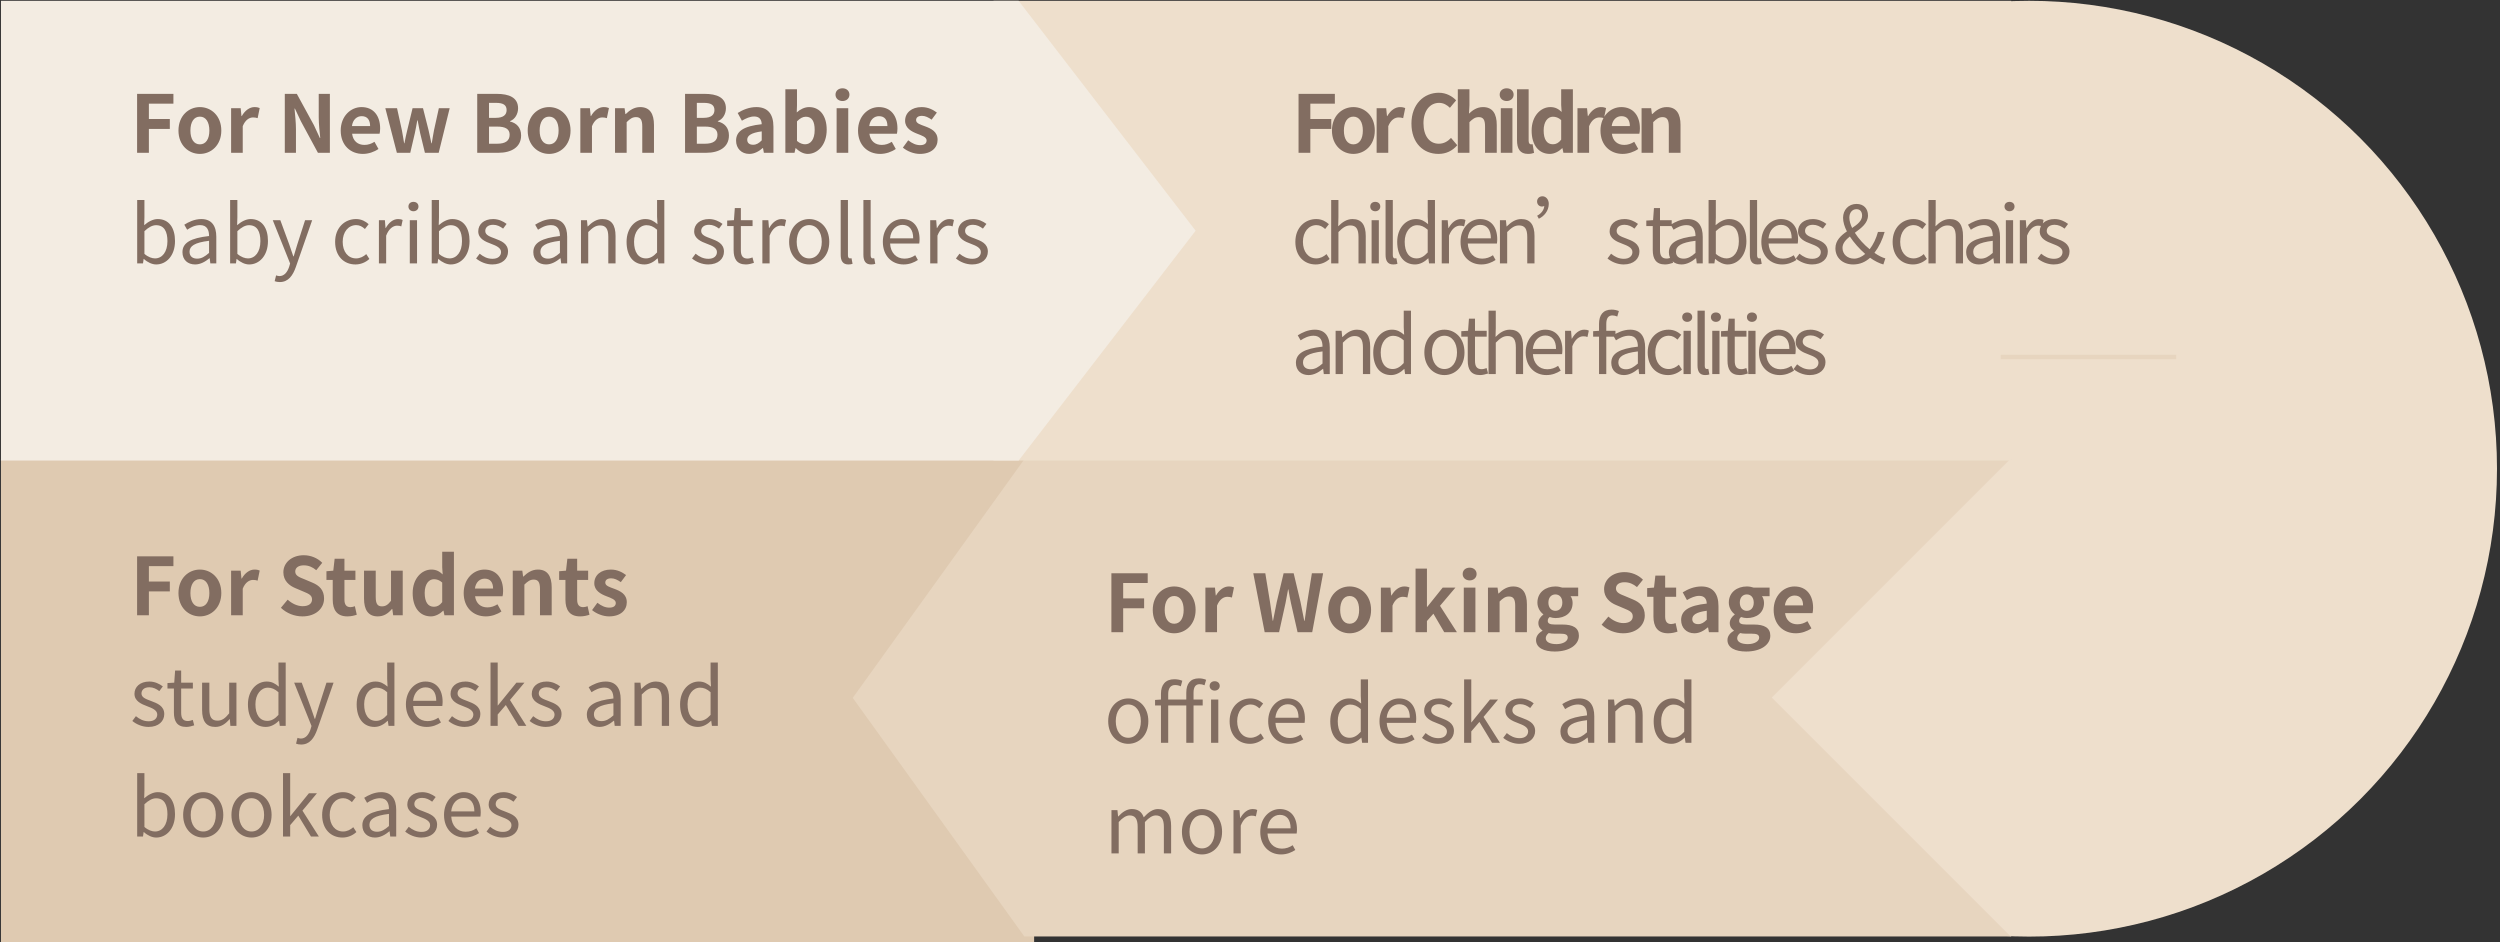
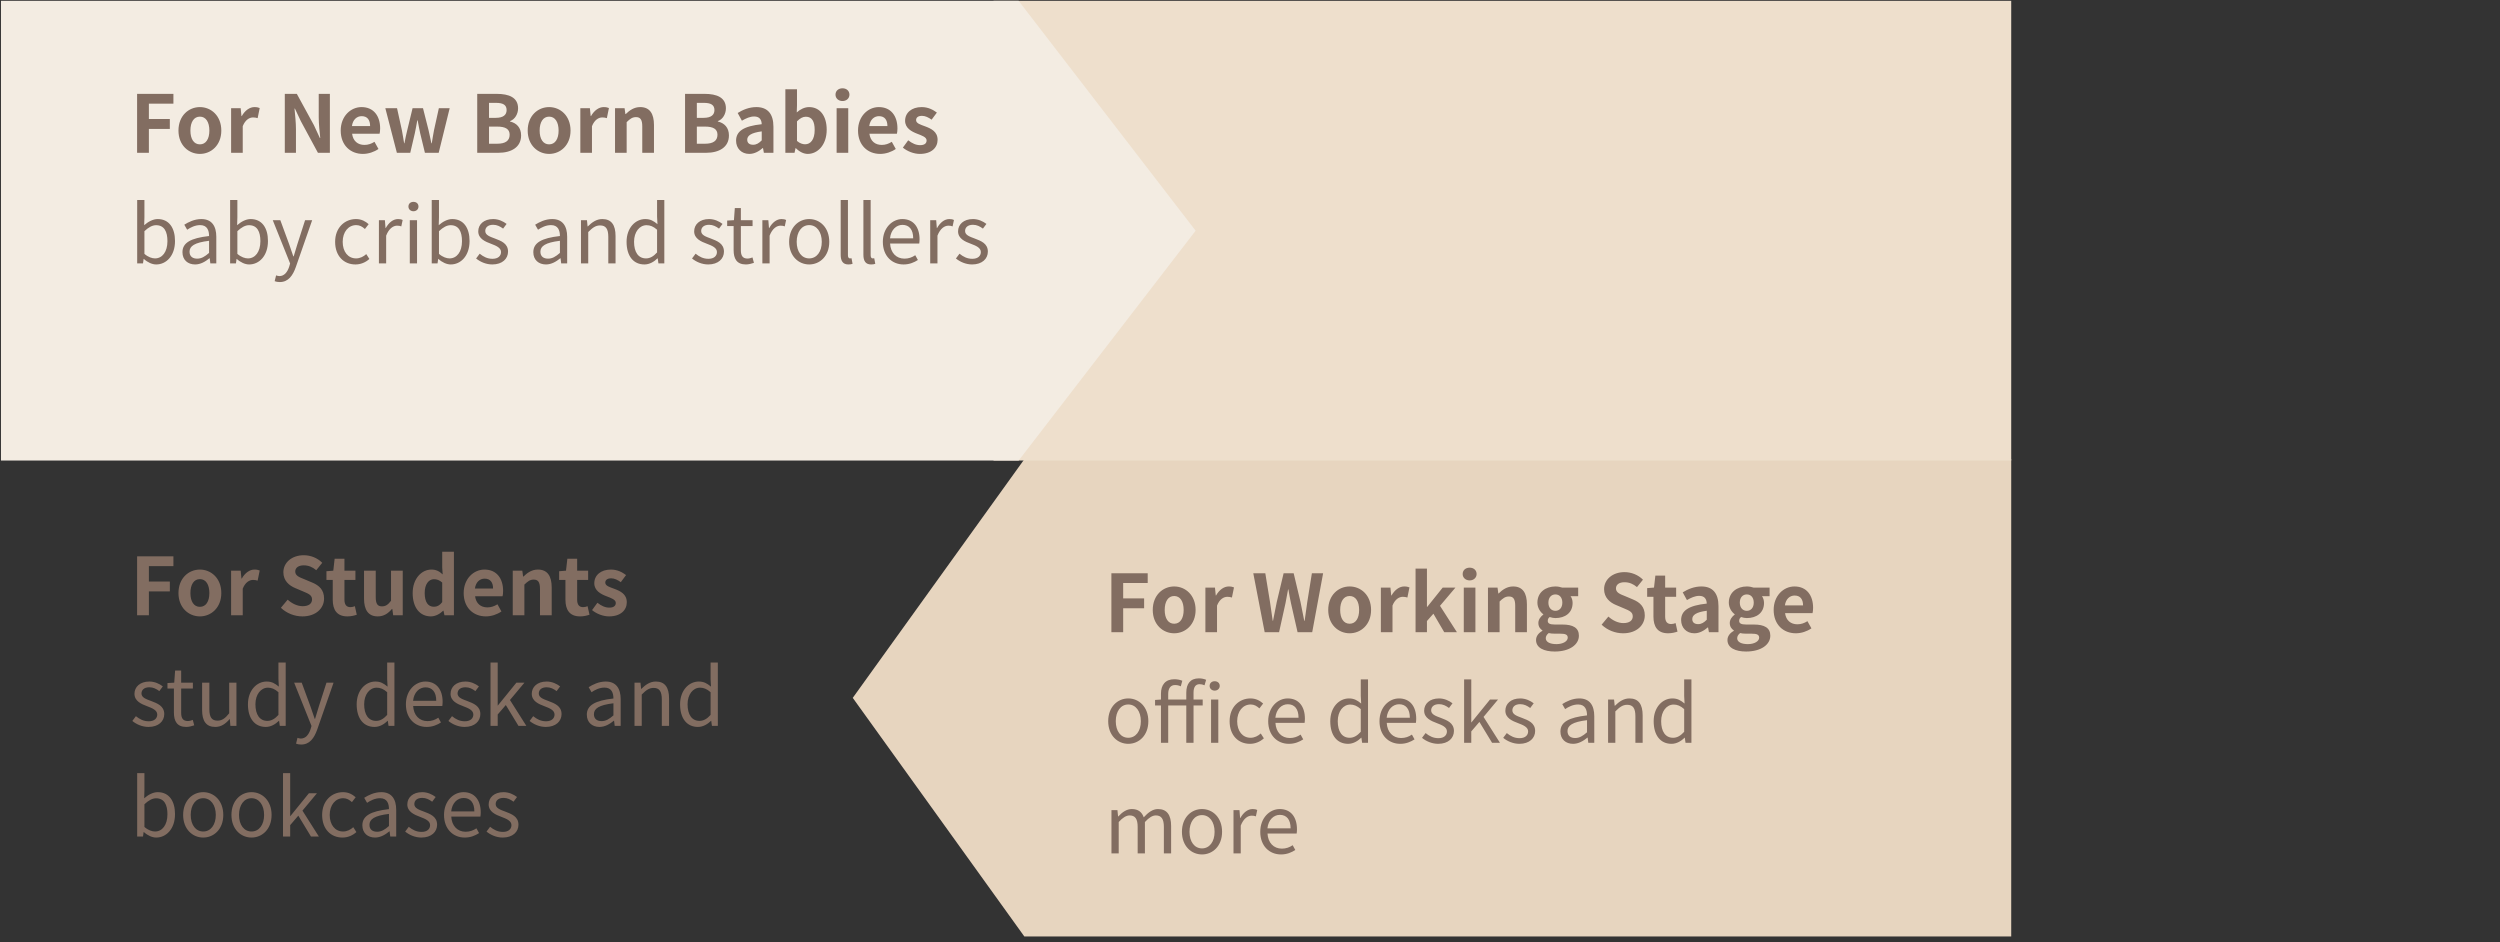
<svg xmlns="http://www.w3.org/2000/svg" width="565" height="213" viewBox="0 0 565 213" fill="none">
  <rect x="0" y="0" width="565" height="213" fill="#333333" stroke="none" />
-   <circle cx="458.578" cy="105.929" r="105.744" fill="#EEDFCC" />
-   <path d="M0.219 103.767H233.712V212.912H0.219V103.767Z" fill="#DFCAB1" />
  <path d="M30.984 139.053H33.648V133.653H38.382V131.421H33.648V127.947H39.192V125.733H30.984V139.053ZM45.175 139.305C47.695 139.305 50.017 137.361 50.017 134.031C50.017 130.665 47.695 128.721 45.175 128.721C42.655 128.721 40.333 130.665 40.333 134.031C40.333 137.361 42.655 139.305 45.175 139.305ZM45.175 137.145C43.807 137.145 43.033 135.921 43.033 134.031C43.033 132.123 43.807 130.881 45.175 130.881C46.543 130.881 47.317 132.123 47.317 134.031C47.317 135.921 46.543 137.145 45.175 137.145ZM52.231 139.053H54.859V133.041C55.435 131.583 56.389 131.061 57.181 131.061C57.595 131.061 57.883 131.115 58.225 131.223L58.693 128.937C58.387 128.811 58.063 128.721 57.505 128.721C56.461 128.721 55.381 129.441 54.643 130.755H54.571L54.391 128.973H52.231V139.053ZM68.343 139.305C71.421 139.305 73.239 137.451 73.239 135.273C73.239 133.347 72.177 132.321 70.557 131.655L68.811 130.917C67.677 130.467 66.723 130.125 66.723 129.171C66.723 128.289 67.479 127.767 68.649 127.767C69.747 127.767 70.629 128.163 71.475 128.865L72.825 127.191C71.745 126.093 70.197 125.481 68.649 125.481C65.949 125.481 64.041 127.155 64.041 129.333C64.041 131.277 65.391 132.357 66.741 132.915L68.523 133.671C69.711 134.175 70.521 134.481 70.521 135.471C70.521 136.407 69.783 137.001 68.397 137.001C67.227 137.001 65.967 136.407 65.013 135.525L63.483 137.361C64.779 138.603 66.561 139.305 68.343 139.305ZM78.508 139.305C79.391 139.305 80.093 139.107 80.632 138.927L80.201 137.001C79.93 137.109 79.534 137.217 79.21 137.217C78.311 137.217 77.843 136.677 77.843 135.525V131.061H80.326V128.973H77.843V126.273H75.629L75.323 128.973L73.775 129.099V131.061H75.197V135.525C75.197 137.793 76.115 139.305 78.508 139.305ZM85.365 139.305C86.751 139.305 87.723 138.639 88.587 137.613H88.659L88.857 139.053H91.017V128.973H88.371V135.777C87.687 136.677 87.147 137.037 86.319 137.037C85.347 137.037 84.915 136.497 84.915 134.931V128.973H82.269V135.273C82.269 137.793 83.205 139.305 85.365 139.305ZM97.384 139.305C98.428 139.305 99.436 138.729 100.174 138.009H100.228L100.444 139.053H102.586V124.689H99.94V128.235L100.048 129.819C99.328 129.153 98.626 128.721 97.492 128.721C95.314 128.721 93.262 130.737 93.262 134.031C93.262 137.325 94.882 139.305 97.384 139.305ZM98.068 137.127C96.736 137.127 95.98 136.083 95.98 133.995C95.98 131.979 96.934 130.899 98.068 130.899C98.698 130.899 99.328 131.097 99.94 131.655V136.083C99.364 136.839 98.77 137.127 98.068 137.127ZM109.796 139.305C111.056 139.305 112.334 138.873 113.324 138.189L112.424 136.569C111.704 137.019 110.984 137.271 110.156 137.271C108.662 137.271 107.582 136.407 107.366 134.751H113.576C113.648 134.517 113.702 134.031 113.702 133.545C113.702 130.755 112.262 128.721 109.49 128.721C107.078 128.721 104.792 130.755 104.792 134.031C104.792 137.343 106.988 139.305 109.796 139.305ZM107.33 133.005C107.528 131.529 108.464 130.773 109.526 130.773C110.822 130.773 111.434 131.637 111.434 133.005H107.33ZM115.881 139.053H118.509V132.123C119.265 131.385 119.787 130.989 120.615 130.989C121.605 130.989 122.037 131.547 122.037 133.095V139.053H124.683V132.771C124.683 130.233 123.747 128.721 121.569 128.721C120.201 128.721 119.175 129.441 118.293 130.305H118.221L118.041 128.973H115.881V139.053ZM131.102 139.305C131.984 139.305 132.686 139.107 133.226 138.927L132.794 137.001C132.524 137.109 132.128 137.217 131.804 137.217C130.904 137.217 130.436 136.677 130.436 135.525V131.061H132.92V128.973H130.436V126.273H128.222L127.916 128.973L126.368 129.099V131.061H127.79V135.525C127.79 137.793 128.708 139.305 131.102 139.305ZM137.64 139.305C140.268 139.305 141.654 137.883 141.654 136.119C141.654 134.247 140.178 133.581 138.846 133.077C137.784 132.681 136.794 132.411 136.794 131.673C136.794 131.097 137.226 130.701 138.126 130.701C138.882 130.701 139.584 131.061 140.304 131.565L141.492 129.963C140.646 129.333 139.53 128.721 138.054 128.721C135.786 128.721 134.31 129.999 134.31 131.817C134.31 133.491 135.786 134.265 137.064 134.751C138.126 135.165 139.17 135.507 139.17 136.263C139.17 136.893 138.72 137.325 137.712 137.325C136.776 137.325 135.912 136.929 135.012 136.227L133.806 137.883C134.796 138.711 136.29 139.305 137.64 139.305ZM33.558 164.287C35.862 164.287 37.122 162.973 37.122 161.389C37.122 159.535 35.556 158.959 34.134 158.419C33.036 158.005 31.974 157.663 31.974 156.727C31.974 155.971 32.532 155.323 33.756 155.323C34.638 155.323 35.322 155.683 36.006 156.187L36.798 155.125C36.024 154.531 34.962 154.027 33.756 154.027C31.632 154.027 30.39 155.251 30.39 156.799C30.39 158.455 31.938 159.121 33.306 159.625C34.386 160.039 35.538 160.489 35.538 161.479C35.538 162.325 34.908 163.009 33.612 163.009C32.442 163.009 31.56 162.541 30.714 161.857L29.904 162.937C30.84 163.711 32.172 164.287 33.558 164.287ZM42.095 164.287C42.689 164.287 43.337 164.107 43.895 163.927L43.571 162.703C43.247 162.829 42.797 162.955 42.455 162.955C41.321 162.955 40.943 162.271 40.943 161.065V155.611H43.589V154.279H40.943V151.543H39.575L39.377 154.279L37.847 154.369V155.611H39.305V161.029C39.305 162.991 40.007 164.287 42.095 164.287ZM48.647 164.287C49.996 164.287 50.968 163.585 51.886 162.523H51.941L52.066 164.053H53.434V154.279H51.797V161.209C50.861 162.379 50.158 162.865 49.151 162.865C47.855 162.865 47.315 162.091 47.315 160.273V154.279H45.676V160.471C45.676 162.955 46.594 164.287 48.647 164.287ZM60.066 164.287C61.236 164.287 62.262 163.657 63.036 162.901H63.072L63.234 164.053H64.566V149.725H62.928V153.487L63.018 155.179C62.154 154.459 61.416 154.027 60.264 154.027C58.032 154.027 56.034 156.007 56.034 159.175C56.034 162.433 57.618 164.287 60.066 164.287ZM60.426 162.919C58.698 162.919 57.726 161.515 57.726 159.157C57.726 156.925 58.968 155.413 60.552 155.413C61.362 155.413 62.1 155.701 62.928 156.439V161.569C62.118 162.469 61.326 162.919 60.426 162.919ZM68.06 168.265C70.004 168.265 71.012 166.789 71.696 164.863L75.386 154.279H73.784L72.038 159.715C71.768 160.579 71.48 161.569 71.21 162.451H71.12C70.814 161.569 70.472 160.561 70.184 159.715L68.186 154.279H66.476L70.4 164.071L70.184 164.809C69.788 166.015 69.086 166.915 67.97 166.915C67.718 166.915 67.43 166.825 67.232 166.753L66.908 168.067C67.214 168.193 67.592 168.265 68.06 168.265ZM84.64 164.287C85.81 164.287 86.836 163.657 87.61 162.901H87.646L87.808 164.053H89.14V149.725H87.502V153.487L87.592 155.179C86.728 154.459 85.99 154.027 84.838 154.027C82.606 154.027 80.608 156.007 80.608 159.175C80.608 162.433 82.192 164.287 84.64 164.287ZM85 162.919C83.272 162.919 82.3 161.515 82.3 159.157C82.3 156.925 83.542 155.413 85.126 155.413C85.936 155.413 86.674 155.701 87.502 156.439V161.569C86.692 162.469 85.9 162.919 85 162.919ZM96.414 164.287C97.746 164.287 98.79 163.837 99.654 163.279L99.06 162.199C98.34 162.685 97.566 162.973 96.612 162.973C94.758 162.973 93.48 161.641 93.372 159.553H99.96C99.996 159.319 100.032 158.977 100.032 158.617C100.032 155.827 98.628 154.027 96.144 154.027C93.876 154.027 91.734 156.007 91.734 159.175C91.734 162.397 93.822 164.287 96.414 164.287ZM93.354 158.383C93.552 156.457 94.776 155.341 96.162 155.341C97.692 155.341 98.592 156.403 98.592 158.383H93.354ZM104.995 164.287C107.299 164.287 108.559 162.973 108.559 161.389C108.559 159.535 106.993 158.959 105.571 158.419C104.473 158.005 103.411 157.663 103.411 156.727C103.411 155.971 103.969 155.323 105.193 155.323C106.075 155.323 106.759 155.683 107.443 156.187L108.235 155.125C107.461 154.531 106.399 154.027 105.193 154.027C103.069 154.027 101.827 155.251 101.827 156.799C101.827 158.455 103.375 159.121 104.743 159.625C105.823 160.039 106.975 160.489 106.975 161.479C106.975 162.325 106.345 163.009 105.049 163.009C103.879 163.009 102.997 162.541 102.151 161.857L101.341 162.937C102.277 163.711 103.609 164.287 104.995 164.287ZM110.859 164.053H112.479V161.479L114.315 159.337L117.177 164.053H118.959L115.251 158.203L118.527 154.279H116.709L112.515 159.445H112.479V149.725H110.859V164.053ZM123.347 164.287C125.651 164.287 126.911 162.973 126.911 161.389C126.911 159.535 125.345 158.959 123.923 158.419C122.825 158.005 121.763 157.663 121.763 156.727C121.763 155.971 122.321 155.323 123.545 155.323C124.427 155.323 125.111 155.683 125.795 156.187L126.587 155.125C125.813 154.531 124.751 154.027 123.545 154.027C121.421 154.027 120.179 155.251 120.179 156.799C120.179 158.455 121.727 159.121 123.095 159.625C124.175 160.039 125.327 160.489 125.327 161.479C125.327 162.325 124.697 163.009 123.401 163.009C122.231 163.009 121.349 162.541 120.503 161.857L119.693 162.937C120.629 163.711 121.961 164.287 123.347 164.287ZM135.486 164.287C136.692 164.287 137.79 163.657 138.726 162.883H138.78L138.924 164.053H140.274V158.041C140.274 155.629 139.266 154.027 136.89 154.027C135.324 154.027 133.938 154.729 133.038 155.305L133.686 156.439C134.46 155.917 135.486 155.395 136.62 155.395C138.222 155.395 138.636 156.601 138.636 157.861C134.478 158.329 132.624 159.391 132.624 161.515C132.624 163.279 133.848 164.287 135.486 164.287ZM135.954 162.973C134.982 162.973 134.226 162.523 134.226 161.407C134.226 160.147 135.342 159.337 138.636 158.941V161.677C137.682 162.523 136.908 162.973 135.954 162.973ZM143.396 164.053H145.034V156.961C146.024 155.971 146.708 155.467 147.716 155.467C149.012 155.467 149.57 156.241 149.57 158.077V164.053H151.208V157.861C151.208 155.359 150.272 154.027 148.22 154.027C146.888 154.027 145.88 154.765 144.944 155.683H144.89L144.746 154.279H143.396V164.053ZM157.73 164.287C158.9 164.287 159.926 163.657 160.7 162.901H160.736L160.898 164.053H162.23V149.725H160.592V153.487L160.682 155.179C159.818 154.459 159.08 154.027 157.928 154.027C155.696 154.027 153.698 156.007 153.698 159.175C153.698 162.433 155.282 164.287 157.73 164.287ZM158.09 162.919C156.362 162.919 155.39 161.515 155.39 159.157C155.39 156.925 156.632 155.413 158.216 155.413C159.026 155.413 159.764 155.701 160.592 156.439V161.569C159.782 162.469 158.99 162.919 158.09 162.919ZM35.304 189.287C37.554 189.287 39.552 187.361 39.552 183.995C39.552 181.007 38.184 179.027 35.646 179.027C34.566 179.027 33.468 179.639 32.586 180.413L32.64 178.649V174.725H31.002V189.053H32.316L32.46 188.045H32.514C33.378 188.837 34.404 189.287 35.304 189.287ZM35.034 187.919C34.386 187.919 33.504 187.649 32.64 186.893V181.763C33.576 180.881 34.44 180.413 35.268 180.413C37.122 180.413 37.842 181.871 37.842 184.031C37.842 186.461 36.654 187.919 35.034 187.919ZM45.927 189.287C48.321 189.287 50.463 187.415 50.463 184.175C50.463 180.917 48.321 179.027 45.927 179.027C43.533 179.027 41.391 180.917 41.391 184.175C41.391 187.415 43.533 189.287 45.927 189.287ZM45.927 187.919C44.235 187.919 43.101 186.425 43.101 184.175C43.101 181.925 44.235 180.395 45.927 180.395C47.619 180.395 48.771 181.925 48.771 184.175C48.771 186.425 47.619 187.919 45.927 187.919ZM56.843 189.287C59.237 189.287 61.379 187.415 61.379 184.175C61.379 180.917 59.237 179.027 56.843 179.027C54.449 179.027 52.307 180.917 52.307 184.175C52.307 187.415 54.449 189.287 56.843 189.287ZM56.843 187.919C55.151 187.919 54.017 186.425 54.017 184.175C54.017 181.925 55.151 180.395 56.843 180.395C58.535 180.395 59.687 181.925 59.687 184.175C59.687 186.425 58.535 187.919 56.843 187.919ZM63.961 189.053H65.581V186.479L67.417 184.337L70.279 189.053H72.061L68.353 183.203L71.629 179.279H69.811L65.617 184.445H65.581V174.725H63.961V189.053ZM77.393 189.287C78.563 189.287 79.679 188.837 80.543 188.045L79.841 186.947C79.229 187.505 78.437 187.919 77.537 187.919C75.737 187.919 74.513 186.425 74.513 184.175C74.513 181.925 75.809 180.395 77.573 180.395C78.365 180.395 78.959 180.755 79.535 181.277L80.381 180.179C79.679 179.567 78.797 179.027 77.519 179.027C75.017 179.027 72.803 180.917 72.803 184.175C72.803 187.415 74.801 189.287 77.393 189.287ZM84.756 189.287C85.962 189.287 87.06 188.657 87.996 187.883H88.05L88.194 189.053H89.544V183.041C89.544 180.629 88.536 179.027 86.16 179.027C84.594 179.027 83.208 179.729 82.308 180.305L82.956 181.439C83.73 180.917 84.756 180.395 85.89 180.395C87.492 180.395 87.906 181.601 87.906 182.861C83.748 183.329 81.894 184.391 81.894 186.515C81.894 188.279 83.118 189.287 84.756 189.287ZM85.224 187.973C84.252 187.973 83.496 187.523 83.496 186.407C83.496 185.147 84.612 184.337 87.906 183.941V186.677C86.952 187.523 86.178 187.973 85.224 187.973ZM95.222 189.287C97.526 189.287 98.786 187.973 98.786 186.389C98.786 184.535 97.22 183.959 95.798 183.419C94.7 183.005 93.638 182.663 93.638 181.727C93.638 180.971 94.196 180.323 95.42 180.323C96.302 180.323 96.986 180.683 97.67 181.187L98.462 180.125C97.688 179.531 96.626 179.027 95.42 179.027C93.296 179.027 92.054 180.251 92.054 181.799C92.054 183.455 93.602 184.121 94.97 184.625C96.05 185.039 97.202 185.489 97.202 186.479C97.202 187.325 96.572 188.009 95.276 188.009C94.106 188.009 93.224 187.541 92.378 186.857L91.568 187.937C92.504 188.711 93.836 189.287 95.222 189.287ZM105.028 189.287C106.36 189.287 107.404 188.837 108.268 188.279L107.674 187.199C106.954 187.685 106.18 187.973 105.226 187.973C103.372 187.973 102.094 186.641 101.986 184.553H108.574C108.61 184.319 108.646 183.977 108.646 183.617C108.646 180.827 107.242 179.027 104.758 179.027C102.49 179.027 100.348 181.007 100.348 184.175C100.348 187.397 102.436 189.287 105.028 189.287ZM101.968 183.383C102.166 181.457 103.39 180.341 104.776 180.341C106.306 180.341 107.206 181.403 107.206 183.383H101.968ZM113.608 189.287C115.912 189.287 117.172 187.973 117.172 186.389C117.172 184.535 115.606 183.959 114.184 183.419C113.086 183.005 112.024 182.663 112.024 181.727C112.024 180.971 112.582 180.323 113.806 180.323C114.688 180.323 115.372 180.683 116.056 181.187L116.848 180.125C116.074 179.531 115.012 179.027 113.806 179.027C111.682 179.027 110.44 180.251 110.44 181.799C110.44 183.455 111.988 184.121 113.356 184.625C114.436 185.039 115.588 185.489 115.588 186.479C115.588 187.325 114.958 188.009 113.662 188.009C112.492 188.009 111.61 187.541 110.764 186.857L109.954 187.937C110.89 188.711 112.222 189.287 113.608 189.287Z" fill="#826D61" />
  <path fill-rule="evenodd" clip-rule="evenodd" d="M454.535 103.767H231.504V103.784L192.722 157.716L231.504 211.648H454.535V103.767Z" fill="#E7D5BF" />
  <path d="M224.535 0.185H454.535V104.076H224.535V0.185Z" fill="#EEDFCC" />
  <path fill-rule="evenodd" clip-rule="evenodd" d="M230.219 0.185H0.219V104.076H230.219L270.212 52.139L230.219 0.201V0.185Z" fill="#F3ECE2" />
  <path d="M30.984 34.533H33.648V29.133H38.382V26.901H33.648V23.427H39.192V21.213H30.984V34.533ZM45.175 34.785C47.695 34.785 50.017 32.841 50.017 29.511C50.017 26.145 47.695 24.201 45.175 24.201C42.655 24.201 40.333 26.145 40.333 29.511C40.333 32.841 42.655 34.785 45.175 34.785ZM45.175 32.625C43.807 32.625 43.033 31.401 43.033 29.511C43.033 27.603 43.807 26.361 45.175 26.361C46.543 26.361 47.317 27.603 47.317 29.511C47.317 31.401 46.543 32.625 45.175 32.625ZM52.231 34.533H54.859V28.521C55.435 27.063 56.389 26.541 57.181 26.541C57.595 26.541 57.883 26.595 58.225 26.703L58.693 24.417C58.387 24.291 58.063 24.201 57.505 24.201C56.461 24.201 55.381 24.921 54.643 26.235H54.571L54.391 24.453H52.231V34.533ZM64.365 34.533H66.885V29.187C66.885 27.657 66.687 25.983 66.561 24.543H66.651L68.001 27.405L71.853 34.533H74.553V21.213H72.033V26.523C72.033 28.035 72.231 29.799 72.375 31.185H72.285L70.953 28.305L67.083 21.213H64.365V34.533ZM82.005 34.785C83.265 34.785 84.543 34.353 85.533 33.669L84.633 32.049C83.913 32.499 83.193 32.751 82.365 32.751C80.871 32.751 79.791 31.887 79.575 30.231H85.785C85.857 29.997 85.911 29.511 85.911 29.025C85.911 26.235 84.471 24.201 81.699 24.201C79.287 24.201 77.001 26.235 77.001 29.511C77.001 32.823 79.197 34.785 82.005 34.785ZM79.539 28.485C79.737 27.009 80.673 26.253 81.735 26.253C83.031 26.253 83.643 27.117 83.643 28.485H79.539ZM89.694 34.533H92.718L93.744 30.141C93.96 29.205 94.104 28.269 94.302 27.207H94.392C94.59 28.269 94.752 29.187 94.968 30.141L96.03 34.533H99.144L101.628 24.453H99.18L98.082 29.439C97.884 30.411 97.758 31.383 97.578 32.373H97.488C97.272 31.383 97.092 30.411 96.858 29.439L95.598 24.453H93.24L92.034 29.439C91.782 30.393 91.602 31.383 91.404 32.373H91.332C91.152 31.383 91.026 30.411 90.828 29.439L89.73 24.453H87.084L89.694 34.533ZM107.853 34.533H112.605C115.539 34.533 117.771 33.291 117.771 30.609C117.771 28.809 116.709 27.801 115.269 27.459V27.369C116.403 26.973 117.087 25.713 117.087 24.489C117.087 22.005 114.999 21.213 112.263 21.213H107.853V34.533ZM110.517 26.631V23.247H112.101C113.703 23.247 114.495 23.715 114.495 24.885C114.495 25.947 113.757 26.631 112.065 26.631H110.517ZM110.517 32.481V28.611H112.371C114.207 28.611 115.179 29.151 115.179 30.447C115.179 31.833 114.189 32.481 112.371 32.481H110.517ZM124.101 34.785C126.621 34.785 128.943 32.841 128.943 29.511C128.943 26.145 126.621 24.201 124.101 24.201C121.581 24.201 119.259 26.145 119.259 29.511C119.259 32.841 121.581 34.785 124.101 34.785ZM124.101 32.625C122.733 32.625 121.959 31.401 121.959 29.511C121.959 27.603 122.733 26.361 124.101 26.361C125.469 26.361 126.243 27.603 126.243 29.511C126.243 31.401 125.469 32.625 124.101 32.625ZM131.156 34.533H133.784V28.521C134.36 27.063 135.314 26.541 136.106 26.541C136.52 26.541 136.808 26.595 137.15 26.703L137.618 24.417C137.312 24.291 136.988 24.201 136.43 24.201C135.386 24.201 134.306 24.921 133.568 26.235H133.496L133.316 24.453H131.156V34.533ZM138.996 34.533H141.624V27.603C142.38 26.865 142.902 26.469 143.73 26.469C144.72 26.469 145.152 27.027 145.152 28.575V34.533H147.798V28.251C147.798 25.713 146.862 24.201 144.684 24.201C143.316 24.201 142.29 24.921 141.408 25.785H141.336L141.156 24.453H138.996V34.533ZM154.822 34.533H159.574C162.508 34.533 164.74 33.291 164.74 30.609C164.74 28.809 163.678 27.801 162.238 27.459V27.369C163.372 26.973 164.056 25.713 164.056 24.489C164.056 22.005 161.968 21.213 159.232 21.213H154.822V34.533ZM157.486 26.631V23.247H159.07C160.672 23.247 161.464 23.715 161.464 24.885C161.464 25.947 160.726 26.631 159.034 26.631H157.486ZM157.486 32.481V28.611H159.34C161.176 28.611 162.148 29.151 162.148 30.447C162.148 31.833 161.158 32.481 159.34 32.481H157.486ZM169.342 34.785C170.494 34.785 171.502 34.209 172.384 33.453H172.438L172.636 34.533H174.796V28.647C174.796 25.731 173.482 24.201 170.926 24.201C169.342 24.201 167.902 24.795 166.714 25.533L167.668 27.279C168.604 26.739 169.504 26.325 170.44 26.325C171.682 26.325 172.114 27.081 172.15 28.071C168.1 28.503 166.354 29.637 166.354 31.797C166.354 33.507 167.542 34.785 169.342 34.785ZM170.206 32.715C169.432 32.715 168.874 32.373 168.874 31.581C168.874 30.681 169.702 30.015 172.15 29.691V31.725C171.52 32.355 170.962 32.715 170.206 32.715ZM182.55 34.785C184.764 34.785 186.834 32.787 186.834 29.313C186.834 26.235 185.34 24.201 182.856 24.201C181.866 24.201 180.858 24.687 180.066 25.407L180.12 23.787V20.169H177.492V34.533H179.562L179.796 33.471H179.85C180.678 34.317 181.65 34.785 182.55 34.785ZM181.956 32.607C181.416 32.607 180.75 32.409 180.12 31.851V27.423C180.822 26.721 181.434 26.379 182.118 26.379C183.504 26.379 184.116 27.441 184.116 29.367C184.116 31.563 183.18 32.607 181.956 32.607ZM189.076 34.533H191.704V24.453H189.076V34.533ZM190.408 22.833C191.308 22.833 191.974 22.221 191.974 21.393C191.974 20.529 191.308 19.953 190.408 19.953C189.49 19.953 188.824 20.529 188.824 21.393C188.824 22.221 189.49 22.833 190.408 22.833ZM198.917 34.785C200.177 34.785 201.455 34.353 202.445 33.669L201.545 32.049C200.825 32.499 200.105 32.751 199.277 32.751C197.783 32.751 196.703 31.887 196.487 30.231H202.697C202.769 29.997 202.823 29.511 202.823 29.025C202.823 26.235 201.383 24.201 198.611 24.201C196.199 24.201 193.913 26.235 193.913 29.511C193.913 32.823 196.109 34.785 198.917 34.785ZM196.451 28.485C196.649 27.009 197.585 26.253 198.647 26.253C199.943 26.253 200.555 27.117 200.555 28.485H196.451ZM207.882 34.785C210.51 34.785 211.896 33.363 211.896 31.599C211.896 29.727 210.42 29.061 209.088 28.557C208.026 28.161 207.036 27.891 207.036 27.153C207.036 26.577 207.468 26.181 208.368 26.181C209.124 26.181 209.826 26.541 210.546 27.045L211.734 25.443C210.888 24.813 209.772 24.201 208.296 24.201C206.028 24.201 204.552 25.479 204.552 27.297C204.552 28.971 206.028 29.745 207.306 30.231C208.368 30.645 209.412 30.987 209.412 31.743C209.412 32.373 208.962 32.805 207.954 32.805C207.018 32.805 206.154 32.409 205.254 31.707L204.048 33.363C205.038 34.191 206.532 34.785 207.882 34.785ZM35.304 59.767C37.554 59.767 39.552 57.841 39.552 54.475C39.552 51.487 38.184 49.507 35.646 49.507C34.566 49.507 33.468 50.119 32.586 50.893L32.64 49.129V45.205H31.002V59.533H32.316L32.46 58.525H32.514C33.378 59.317 34.404 59.767 35.304 59.767ZM35.034 58.399C34.386 58.399 33.504 58.129 32.64 57.373V52.243C33.576 51.361 34.44 50.893 35.268 50.893C37.122 50.893 37.842 52.351 37.842 54.511C37.842 56.941 36.654 58.399 35.034 58.399ZM44.097 59.767C45.303 59.767 46.401 59.137 47.337 58.363H47.391L47.535 59.533H48.885V53.521C48.885 51.109 47.877 49.507 45.501 49.507C43.935 49.507 42.549 50.209 41.649 50.785L42.297 51.919C43.071 51.397 44.097 50.875 45.231 50.875C46.833 50.875 47.247 52.081 47.247 53.341C43.089 53.809 41.235 54.871 41.235 56.995C41.235 58.759 42.459 59.767 44.097 59.767ZM44.565 58.453C43.593 58.453 42.837 58.003 42.837 56.887C42.837 55.627 43.953 54.817 47.247 54.421V57.157C46.293 58.003 45.519 58.453 44.565 58.453ZM56.31 59.767C58.56 59.767 60.558 57.841 60.558 54.475C60.558 51.487 59.19 49.507 56.652 49.507C55.572 49.507 54.474 50.119 53.592 50.893L53.646 49.129V45.205H52.008V59.533H53.322L53.466 58.525H53.52C54.384 59.317 55.41 59.767 56.31 59.767ZM56.04 58.399C55.392 58.399 54.51 58.129 53.646 57.373V52.243C54.582 51.361 55.446 50.893 56.274 50.893C58.128 50.893 58.848 52.351 58.848 54.511C58.848 56.941 57.66 58.399 56.04 58.399ZM63.226 63.745C65.17 63.745 66.178 62.269 66.862 60.343L70.552 49.759H68.95L67.204 55.195C66.934 56.059 66.646 57.049 66.376 57.931H66.286C65.98 57.049 65.638 56.041 65.35 55.195L63.352 49.759H61.642L65.566 59.551L65.35 60.289C64.954 61.495 64.252 62.395 63.136 62.395C62.884 62.395 62.596 62.305 62.398 62.233L62.074 63.547C62.38 63.673 62.758 63.745 63.226 63.745ZM80.328 59.767C81.498 59.767 82.614 59.317 83.478 58.525L82.776 57.427C82.164 57.985 81.372 58.399 80.472 58.399C78.672 58.399 77.448 56.905 77.448 54.655C77.448 52.405 78.744 50.875 80.508 50.875C81.3 50.875 81.894 51.235 82.47 51.757L83.316 50.659C82.614 50.047 81.732 49.507 80.454 49.507C77.952 49.507 75.738 51.397 75.738 54.655C75.738 57.895 77.736 59.767 80.328 59.767ZM85.635 59.533H87.272V53.251C87.921 51.577 88.928 51.001 89.739 51.001C90.135 51.001 90.368 51.037 90.692 51.163L90.999 49.723C90.692 49.561 90.386 49.507 89.954 49.507C88.856 49.507 87.867 50.299 87.183 51.541H87.129L86.984 49.759H85.635V59.533ZM92.613 59.533H94.251V49.759H92.613V59.533ZM93.441 47.743C94.089 47.743 94.575 47.293 94.575 46.681C94.575 46.015 94.089 45.619 93.441 45.619C92.793 45.619 92.307 46.015 92.307 46.681C92.307 47.293 92.793 47.743 93.441 47.743ZM101.872 59.767C104.122 59.767 106.12 57.841 106.12 54.475C106.12 51.487 104.752 49.507 102.214 49.507C101.134 49.507 100.036 50.119 99.154 50.893L99.208 49.129V45.205H97.57V59.533H98.884L99.028 58.525H99.082C99.946 59.317 100.972 59.767 101.872 59.767ZM101.602 58.399C100.954 58.399 100.072 58.129 99.208 57.373V52.243C100.144 51.361 101.008 50.893 101.836 50.893C103.69 50.893 104.41 52.351 104.41 54.511C104.41 56.941 103.222 58.399 101.602 58.399ZM111.253 59.767C113.557 59.767 114.817 58.453 114.817 56.869C114.817 55.015 113.251 54.439 111.829 53.899C110.731 53.485 109.669 53.143 109.669 52.207C109.669 51.451 110.227 50.803 111.451 50.803C112.333 50.803 113.017 51.163 113.701 51.667L114.493 50.605C113.719 50.011 112.657 49.507 111.451 49.507C109.327 49.507 108.085 50.731 108.085 52.279C108.085 53.935 109.633 54.601 111.001 55.105C112.081 55.519 113.233 55.969 113.233 56.959C113.233 57.805 112.603 58.489 111.307 58.489C110.137 58.489 109.255 58.021 108.409 57.337L107.599 58.417C108.535 59.191 109.867 59.767 111.253 59.767ZM123.392 59.767C124.598 59.767 125.696 59.137 126.632 58.363H126.686L126.83 59.533H128.18V53.521C128.18 51.109 127.172 49.507 124.796 49.507C123.23 49.507 121.844 50.209 120.944 50.785L121.592 51.919C122.366 51.397 123.392 50.875 124.526 50.875C126.128 50.875 126.542 52.081 126.542 53.341C122.384 53.809 120.53 54.871 120.53 56.995C120.53 58.759 121.754 59.767 123.392 59.767ZM123.86 58.453C122.888 58.453 122.132 58.003 122.132 56.887C122.132 55.627 123.248 54.817 126.542 54.421V57.157C125.588 58.003 124.814 58.453 123.86 58.453ZM131.302 59.533H132.94V52.441C133.93 51.451 134.614 50.947 135.622 50.947C136.918 50.947 137.476 51.721 137.476 53.557V59.533H139.114V53.341C139.114 50.839 138.178 49.507 136.126 49.507C134.794 49.507 133.786 50.245 132.85 51.163H132.796L132.652 49.759H131.302V59.533ZM145.636 59.767C146.806 59.767 147.832 59.137 148.606 58.381H148.642L148.804 59.533H150.136V45.205H148.498V48.967L148.588 50.659C147.724 49.939 146.986 49.507 145.834 49.507C143.602 49.507 141.604 51.487 141.604 54.655C141.604 57.913 143.188 59.767 145.636 59.767ZM145.996 58.399C144.268 58.399 143.296 56.995 143.296 54.637C143.296 52.405 144.538 50.893 146.122 50.893C146.932 50.893 147.67 51.181 148.498 51.919V57.049C147.688 57.949 146.896 58.399 145.996 58.399ZM160.05 59.767C162.354 59.767 163.614 58.453 163.614 56.869C163.614 55.015 162.048 54.439 160.626 53.899C159.528 53.485 158.466 53.143 158.466 52.207C158.466 51.451 159.024 50.803 160.248 50.803C161.13 50.803 161.814 51.163 162.498 51.667L163.29 50.605C162.516 50.011 161.454 49.507 160.248 49.507C158.124 49.507 156.882 50.731 156.882 52.279C156.882 53.935 158.43 54.601 159.798 55.105C160.878 55.519 162.03 55.969 162.03 56.959C162.03 57.805 161.4 58.489 160.104 58.489C158.934 58.489 158.052 58.021 157.206 57.337L156.396 58.417C157.332 59.191 158.664 59.767 160.05 59.767ZM168.588 59.767C169.182 59.767 169.83 59.587 170.388 59.407L170.064 58.183C169.74 58.309 169.29 58.435 168.948 58.435C167.814 58.435 167.436 57.751 167.436 56.545V51.091H170.082V49.759H167.436V47.023H166.068L165.87 49.759L164.34 49.849V51.091H165.798V56.509C165.798 58.471 166.5 59.767 168.588 59.767ZM172.295 59.533H173.933V53.251C174.581 51.577 175.589 51.001 176.399 51.001C176.795 51.001 177.029 51.037 177.353 51.163L177.659 49.723C177.353 49.561 177.047 49.507 176.615 49.507C175.517 49.507 174.527 50.299 173.843 51.541H173.789L173.645 49.759H172.295V59.533ZM182.878 59.767C185.272 59.767 187.414 57.895 187.414 54.655C187.414 51.397 185.272 49.507 182.878 49.507C180.484 49.507 178.342 51.397 178.342 54.655C178.342 57.895 180.484 59.767 182.878 59.767ZM182.878 58.399C181.186 58.399 180.052 56.905 180.052 54.655C180.052 52.405 181.186 50.875 182.878 50.875C184.57 50.875 185.722 52.405 185.722 54.655C185.722 56.905 184.57 58.399 182.878 58.399ZM191.724 59.767C192.156 59.767 192.444 59.713 192.678 59.623L192.444 58.363C192.264 58.399 192.192 58.399 192.102 58.399C191.85 58.399 191.634 58.201 191.634 57.697V45.205H189.996V57.589C189.996 58.975 190.5 59.767 191.724 59.767ZM196.857 59.767C197.289 59.767 197.577 59.713 197.811 59.623L197.577 58.363C197.397 58.399 197.325 58.399 197.235 58.399C196.983 58.399 196.767 58.201 196.767 57.697V45.205H195.129V57.589C195.129 58.975 195.633 59.767 196.857 59.767ZM204.203 59.767C205.535 59.767 206.579 59.317 207.443 58.759L206.849 57.679C206.129 58.165 205.355 58.453 204.401 58.453C202.547 58.453 201.269 57.121 201.161 55.033H207.749C207.785 54.799 207.821 54.457 207.821 54.097C207.821 51.307 206.417 49.507 203.933 49.507C201.665 49.507 199.523 51.487 199.523 54.655C199.523 57.877 201.611 59.767 204.203 59.767ZM201.143 53.863C201.341 51.937 202.565 50.821 203.951 50.821C205.481 50.821 206.381 51.883 206.381 53.863H201.143ZM210.228 59.533H211.866V53.251C212.514 51.577 213.522 51.001 214.332 51.001C214.728 51.001 214.962 51.037 215.286 51.163L215.592 49.723C215.286 49.561 214.98 49.507 214.548 49.507C213.45 49.507 212.46 50.299 211.776 51.541H211.722L211.578 49.759H210.228V59.533ZM219.692 59.767C221.996 59.767 223.256 58.453 223.256 56.869C223.256 55.015 221.69 54.439 220.268 53.899C219.17 53.485 218.108 53.143 218.108 52.207C218.108 51.451 218.666 50.803 219.89 50.803C220.772 50.803 221.456 51.163 222.14 51.667L222.932 50.605C222.158 50.011 221.096 49.507 219.89 49.507C217.766 49.507 216.524 50.731 216.524 52.279C216.524 53.935 218.072 54.601 219.44 55.105C220.52 55.519 221.672 55.969 221.672 56.959C221.672 57.805 221.042 58.489 219.746 58.489C218.576 58.489 217.694 58.021 216.848 57.337L216.038 58.417C216.974 59.191 218.306 59.767 219.692 59.767Z" fill="#826D61" />
-   <path d="M293.471 34.533H296.135V29.133H300.869V26.901H296.135V23.427H301.679V21.213H293.471V34.533ZM305.862 34.785C308.382 34.785 310.704 32.841 310.704 29.511C310.704 26.145 308.382 24.201 305.862 24.201C303.342 24.201 301.02 26.145 301.02 29.511C301.02 32.841 303.342 34.785 305.862 34.785ZM305.862 32.625C304.494 32.625 303.72 31.401 303.72 29.511C303.72 27.603 304.494 26.361 305.862 26.361C307.23 26.361 308.004 27.603 308.004 29.511C308.004 31.401 307.23 32.625 305.862 32.625ZM311.118 34.533H313.746V28.521C314.322 27.063 315.276 26.541 316.068 26.541C316.482 26.541 316.77 26.595 317.112 26.703L317.58 24.417C317.274 24.291 316.95 24.201 316.392 24.201C315.348 24.201 314.268 24.921 313.53 26.235H313.458L313.278 24.453H311.118V34.533ZM325.088 34.785C326.816 34.785 328.238 34.101 329.336 32.823L327.932 31.167C327.212 31.941 326.312 32.481 325.178 32.481C323.072 32.481 321.704 30.735 321.704 27.837C321.704 24.975 323.216 23.247 325.232 23.247C326.24 23.247 327.014 23.715 327.68 24.363L329.084 22.671C328.22 21.771 326.87 20.961 325.178 20.961C321.812 20.961 318.986 23.535 318.986 27.927C318.986 32.373 321.722 34.785 325.088 34.785ZM329.466 34.533H332.094V27.603C332.85 26.865 333.372 26.469 334.2 26.469C335.19 26.469 335.622 27.027 335.622 28.575V34.533H338.268V28.251C338.268 25.713 337.332 24.201 335.154 24.201C333.786 24.201 332.796 24.921 331.986 25.677L332.094 23.787V20.169H329.466V34.533ZM339.18 34.533H341.808V24.453H339.18V34.533ZM340.512 22.833C341.412 22.833 342.078 22.221 342.078 21.393C342.078 20.529 341.412 19.953 340.512 19.953C339.594 19.953 338.928 20.529 338.928 21.393C338.928 22.221 339.594 22.833 340.512 22.833ZM345.33 34.785C345.942 34.785 346.392 34.677 346.698 34.551L346.374 32.589C346.194 32.625 346.122 32.625 346.014 32.625C345.762 32.625 345.474 32.427 345.474 31.833V20.169H342.846V31.707C342.846 33.579 343.494 34.785 345.33 34.785ZM350.27 34.785C351.314 34.785 352.322 34.209 353.06 33.489H353.114L353.33 34.533H355.472V20.169H352.826V23.715L352.934 25.299C352.214 24.633 351.512 24.201 350.378 24.201C348.2 24.201 346.148 26.217 346.148 29.511C346.148 32.805 347.768 34.785 350.27 34.785ZM350.954 32.607C349.622 32.607 348.866 31.563 348.866 29.475C348.866 27.459 349.82 26.379 350.954 26.379C351.584 26.379 352.214 26.577 352.826 27.135V31.563C352.25 32.319 351.656 32.607 350.954 32.607ZM356.508 34.533H359.136V28.521C359.712 27.063 360.666 26.541 361.458 26.541C361.872 26.541 362.16 26.595 362.502 26.703L362.97 24.417C362.664 24.291 362.34 24.201 361.782 24.201C360.738 24.201 359.658 24.921 358.92 26.235H358.848L358.668 24.453H356.508V34.533ZM366.711 34.785C367.971 34.785 369.249 34.353 370.239 33.669L369.339 32.049C368.619 32.499 367.899 32.751 367.071 32.751C365.577 32.751 364.497 31.887 364.281 30.231H370.491C370.563 29.997 370.617 29.511 370.617 29.025C370.617 26.235 369.177 24.201 366.405 24.201C363.993 24.201 361.707 26.235 361.707 29.511C361.707 32.823 363.903 34.785 366.711 34.785ZM364.245 28.485C364.443 27.009 365.379 26.253 366.441 26.253C367.737 26.253 368.349 27.117 368.349 28.485H364.245ZM370.996 34.533H373.624V27.603C374.38 26.865 374.902 26.469 375.73 26.469C376.72 26.469 377.152 27.027 377.152 28.575V34.533H379.798V28.251C379.798 25.713 378.862 24.201 376.684 24.201C375.316 24.201 374.29 24.921 373.408 25.785H373.336L373.156 24.453H370.996V34.533ZM297.341 59.767C298.511 59.767 299.627 59.317 300.491 58.525L299.789 57.427C299.177 57.985 298.385 58.399 297.485 58.399C295.685 58.399 294.461 56.905 294.461 54.655C294.461 52.405 295.757 50.875 297.521 50.875C298.313 50.875 298.907 51.235 299.483 51.757L300.329 50.659C299.627 50.047 298.745 49.507 297.467 49.507C294.965 49.507 292.751 51.397 292.751 54.655C292.751 57.895 294.749 59.767 297.341 59.767ZM300.847 59.533H302.485V52.441C303.475 51.451 304.159 50.947 305.167 50.947C306.463 50.947 307.021 51.721 307.021 53.557V59.533H308.659V53.341C308.659 50.839 307.723 49.507 305.671 49.507C304.339 49.507 303.331 50.245 302.431 51.145L302.485 49.129V45.205H300.847V59.533ZM309.981 59.533H311.619V49.759H309.981V59.533ZM310.809 47.743C311.457 47.743 311.943 47.293 311.943 46.681C311.943 46.015 311.457 45.619 310.809 45.619C310.161 45.619 309.675 46.015 309.675 46.681C309.675 47.293 310.161 47.743 310.809 47.743ZM314.866 59.767C315.298 59.767 315.586 59.713 315.82 59.623L315.586 58.363C315.406 58.399 315.334 58.399 315.244 58.399C314.992 58.399 314.776 58.201 314.776 57.697V45.205H313.138V57.589C313.138 58.975 313.642 59.767 314.866 59.767ZM319.801 59.767C320.971 59.767 321.997 59.137 322.771 58.381H322.807L322.969 59.533H324.301V45.205H322.663V48.967L322.753 50.659C321.889 49.939 321.151 49.507 319.999 49.507C317.767 49.507 315.769 51.487 315.769 54.655C315.769 57.913 317.353 59.767 319.801 59.767ZM320.161 58.399C318.433 58.399 317.461 56.995 317.461 54.637C317.461 52.405 318.703 50.893 320.287 50.893C321.097 50.893 321.835 51.181 322.663 51.919V57.049C321.853 57.949 321.061 58.399 320.161 58.399ZM325.833 59.533H327.471V53.251C328.119 51.577 329.127 51.001 329.937 51.001C330.333 51.001 330.567 51.037 330.891 51.163L331.197 49.723C330.891 49.561 330.585 49.507 330.153 49.507C329.055 49.507 328.065 50.299 327.381 51.541H327.327L327.183 49.759H325.833V59.533ZM334.76 59.767C336.092 59.767 337.136 59.317 338 58.759L337.406 57.679C336.686 58.165 335.912 58.453 334.958 58.453C333.104 58.453 331.826 57.121 331.718 55.033H338.306C338.342 54.799 338.378 54.457 338.378 54.097C338.378 51.307 336.974 49.507 334.49 49.507C332.222 49.507 330.08 51.487 330.08 54.655C330.08 57.877 332.168 59.767 334.76 59.767ZM331.7 53.863C331.898 51.937 333.122 50.821 334.508 50.821C336.038 50.821 336.938 51.883 336.938 53.863H331.7ZM338.985 59.533H340.623V52.441C341.613 51.451 342.297 50.947 343.305 50.947C344.601 50.947 345.159 51.721 345.159 53.557V59.533H346.797V53.341C346.797 50.839 345.861 49.507 343.809 49.507C342.477 49.507 341.469 50.245 340.533 51.163H340.479L340.335 49.759H338.985V59.533ZM347.775 49.435C348.927 48.895 350.025 47.671 350.025 46.069C350.025 45.079 349.377 44.359 348.603 44.359C347.793 44.359 347.379 44.953 347.379 45.529C347.379 46.177 347.829 46.681 348.513 46.681C348.711 46.681 348.891 46.609 348.999 46.537C348.999 47.329 348.369 48.265 347.397 48.751L347.775 49.435ZM366.945 59.767C369.249 59.767 370.509 58.453 370.509 56.869C370.509 55.015 368.943 54.439 367.521 53.899C366.423 53.485 365.361 53.143 365.361 52.207C365.361 51.451 365.919 50.803 367.143 50.803C368.025 50.803 368.709 51.163 369.393 51.667L370.185 50.605C369.411 50.011 368.349 49.507 367.143 49.507C365.019 49.507 363.777 50.731 363.777 52.279C363.777 53.935 365.325 54.601 366.693 55.105C367.773 55.519 368.925 55.969 368.925 56.959C368.925 57.805 368.295 58.489 366.999 58.489C365.829 58.489 364.947 58.021 364.101 57.337L363.291 58.417C364.227 59.191 365.559 59.767 366.945 59.767ZM376.312 59.767C376.906 59.767 377.554 59.587 378.112 59.407L377.788 58.183C377.464 58.309 377.014 58.435 376.672 58.435C375.538 58.435 375.16 57.751 375.16 56.545V51.091H377.806V49.759H375.16V47.023H373.792L373.594 49.759L372.064 49.849V51.091H373.522V56.509C373.522 58.471 374.224 59.767 376.312 59.767ZM380.03 59.767C381.236 59.767 382.334 59.137 383.27 58.363H383.324L383.468 59.533H384.818V53.521C384.818 51.109 383.81 49.507 381.434 49.507C379.868 49.507 378.482 50.209 377.582 50.785L378.23 51.919C379.004 51.397 380.03 50.875 381.164 50.875C382.766 50.875 383.18 52.081 383.18 53.341C379.022 53.809 377.168 54.871 377.168 56.995C377.168 58.759 378.392 59.767 380.03 59.767ZM380.498 58.453C379.526 58.453 378.77 58.003 378.77 56.887C378.77 55.627 379.886 54.817 383.18 54.421V57.157C382.226 58.003 381.452 58.453 380.498 58.453ZM390.442 59.767C392.692 59.767 394.69 57.841 394.69 54.475C394.69 51.487 393.322 49.507 390.784 49.507C389.704 49.507 388.606 50.119 387.724 50.893L387.778 49.129V45.205H386.14V59.533H387.454L387.598 58.525H387.652C388.516 59.317 389.542 59.767 390.442 59.767ZM390.172 58.399C389.524 58.399 388.642 58.129 387.778 57.373V52.243C388.714 51.361 389.578 50.893 390.406 50.893C392.26 50.893 392.98 52.351 392.98 54.511C392.98 56.941 391.792 58.399 390.172 58.399ZM397.195 59.767C397.627 59.767 397.915 59.713 398.149 59.623L397.915 58.363C397.735 58.399 397.663 58.399 397.573 58.399C397.321 58.399 397.105 58.201 397.105 57.697V45.205H395.467V57.589C395.467 58.975 395.971 59.767 397.195 59.767ZM402.742 59.767C404.074 59.767 405.118 59.317 405.982 58.759L405.388 57.679C404.668 58.165 403.894 58.453 402.94 58.453C401.086 58.453 399.808 57.121 399.7 55.033H406.288C406.324 54.799 406.36 54.457 406.36 54.097C406.36 51.307 404.956 49.507 402.472 49.507C400.204 49.507 398.062 51.487 398.062 54.655C398.062 57.877 400.15 59.767 402.742 59.767ZM399.682 53.863C399.88 51.937 401.104 50.821 402.49 50.821C404.02 50.821 404.92 51.883 404.92 53.863H399.682ZM409.522 59.767C411.826 59.767 413.086 58.453 413.086 56.869C413.086 55.015 411.52 54.439 410.098 53.899C409 53.485 407.938 53.143 407.938 52.207C407.938 51.451 408.496 50.803 409.72 50.803C410.602 50.803 411.286 51.163 411.97 51.667L412.762 50.605C411.988 50.011 410.926 49.507 409.72 49.507C407.596 49.507 406.354 50.731 406.354 52.279C406.354 53.935 407.902 54.601 409.27 55.105C410.35 55.519 411.502 55.969 411.502 56.959C411.502 57.805 410.872 58.489 409.576 58.489C408.406 58.489 407.524 58.021 406.678 57.337L405.868 58.417C406.804 59.191 408.136 59.767 409.522 59.767ZM416.406 56.023C416.406 54.997 417.126 54.205 418.062 53.449C418.998 54.871 420.24 56.257 421.536 57.391C420.78 58.039 419.916 58.453 419.016 58.453C417.54 58.453 416.406 57.481 416.406 56.023ZM417.954 49.183C417.954 48.085 418.584 47.275 419.574 47.275C420.474 47.275 420.834 47.959 420.834 48.733C420.834 49.903 419.79 50.713 418.584 51.523C418.188 50.713 417.954 49.903 417.954 49.183ZM426.09 58.399C425.352 58.201 424.506 57.769 423.624 57.139C424.668 55.771 425.424 54.169 425.928 52.423H424.416C424.002 53.935 423.372 55.249 422.544 56.329C421.284 55.303 420.06 53.971 419.196 52.603C420.654 51.541 422.166 50.425 422.166 48.697C422.166 47.167 421.212 46.087 419.574 46.087C417.756 46.087 416.532 47.455 416.532 49.219C416.532 50.173 416.856 51.235 417.396 52.297C416.046 53.233 414.804 54.349 414.804 56.113C414.804 58.237 416.424 59.767 418.818 59.767C420.384 59.767 421.626 59.173 422.634 58.255C423.696 59.011 424.722 59.515 425.64 59.767L426.09 58.399ZM432.323 59.767C433.493 59.767 434.609 59.317 435.473 58.525L434.771 57.427C434.159 57.985 433.367 58.399 432.467 58.399C430.667 58.399 429.443 56.905 429.443 54.655C429.443 52.405 430.739 50.875 432.503 50.875C433.295 50.875 433.889 51.235 434.465 51.757L435.311 50.659C434.609 50.047 433.727 49.507 432.449 49.507C429.947 49.507 427.733 51.397 427.733 54.655C427.733 57.895 429.731 59.767 432.323 59.767ZM435.83 59.533H437.468V52.441C438.458 51.451 439.142 50.947 440.15 50.947C441.446 50.947 442.004 51.721 442.004 53.557V59.533H443.642V53.341C443.642 50.839 442.706 49.507 440.654 49.507C439.322 49.507 438.314 50.245 437.414 51.145L437.468 49.129V45.205H435.83V59.533ZM447.213 59.767C448.419 59.767 449.517 59.137 450.453 58.363H450.507L450.651 59.533H452.001V53.521C452.001 51.109 450.993 49.507 448.617 49.507C447.051 49.507 445.665 50.209 444.765 50.785L445.413 51.919C446.187 51.397 447.213 50.875 448.347 50.875C449.949 50.875 450.363 52.081 450.363 53.341C446.205 53.809 444.351 54.871 444.351 56.995C444.351 58.759 445.575 59.767 447.213 59.767ZM447.681 58.453C446.709 58.453 445.953 58.003 445.953 56.887C445.953 55.627 447.069 54.817 450.363 54.421V57.157C449.409 58.003 448.635 58.453 447.681 58.453ZM453.323 59.533H454.961V49.759H453.323V59.533ZM454.151 47.743C454.799 47.743 455.285 47.293 455.285 46.681C455.285 46.015 454.799 45.619 454.151 45.619C453.503 45.619 453.017 46.015 453.017 46.681C453.017 47.293 453.503 47.743 454.151 47.743ZM456.48 59.533H458.118V53.251C458.766 51.577 459.774 51.001 460.584 51.001C460.98 51.001 461.214 51.037 461.538 51.163L461.844 49.723C461.538 49.561 461.232 49.507 460.8 49.507C459.702 49.507 458.712 50.299 458.028 51.541H457.974L457.83 49.759H456.48V59.533ZM464.145 59.767C466.449 59.767 467.709 58.453 467.709 56.869C467.709 55.015 466.143 54.439 464.721 53.899C463.623 53.485 462.561 53.143 462.561 52.207C462.561 51.451 463.119 50.803 464.343 50.803C465.225 50.803 465.909 51.163 466.593 51.667L467.385 50.605C466.611 50.011 465.549 49.507 464.343 49.507C462.219 49.507 460.977 50.731 460.977 52.279C460.977 53.935 462.525 54.601 463.893 55.105C464.973 55.519 466.125 55.969 466.125 56.959C466.125 57.805 465.495 58.489 464.199 58.489C463.029 58.489 462.147 58.021 461.301 57.337L460.491 58.417C461.427 59.191 462.759 59.767 464.145 59.767ZM295.739 84.767C296.945 84.767 298.043 84.137 298.979 83.363H299.033L299.177 84.533H300.527V78.521C300.527 76.109 299.519 74.507 297.143 74.507C295.577 74.507 294.191 75.209 293.291 75.785L293.939 76.919C294.713 76.397 295.739 75.875 296.873 75.875C298.475 75.875 298.889 77.081 298.889 78.341C294.731 78.809 292.877 79.871 292.877 81.995C292.877 83.759 294.101 84.767 295.739 84.767ZM296.207 83.453C295.235 83.453 294.479 83.003 294.479 81.887C294.479 80.627 295.595 79.817 298.889 79.421V82.157C297.935 83.003 297.161 83.453 296.207 83.453ZM301.849 84.533H303.487V77.441C304.477 76.451 305.161 75.947 306.169 75.947C307.465 75.947 308.023 76.721 308.023 78.557V84.533H309.661V78.341C309.661 75.839 308.725 74.507 306.673 74.507C305.341 74.507 304.333 75.245 303.397 76.163H303.343L303.199 74.759H301.849V84.533ZM314.383 84.767C315.553 84.767 316.579 84.137 317.353 83.381H317.389L317.551 84.533H318.883V70.205H317.245V73.967L317.335 75.659C316.471 74.939 315.733 74.507 314.581 74.507C312.349 74.507 310.351 76.487 310.351 79.655C310.351 82.913 311.935 84.767 314.383 84.767ZM314.743 83.399C313.015 83.399 312.043 81.995 312.043 79.637C312.043 77.405 313.285 75.893 314.869 75.893C315.679 75.893 316.417 76.181 317.245 76.919V82.049C316.435 82.949 315.643 83.399 314.743 83.399ZM326.439 84.767C328.833 84.767 330.975 82.895 330.975 79.655C330.975 76.397 328.833 74.507 326.439 74.507C324.045 74.507 321.903 76.397 321.903 79.655C321.903 82.895 324.045 84.767 326.439 84.767ZM326.439 83.399C324.747 83.399 323.613 81.905 323.613 79.655C323.613 77.405 324.747 75.875 326.439 75.875C328.131 75.875 329.283 77.405 329.283 79.655C329.283 81.905 328.131 83.399 326.439 83.399ZM334.501 84.767C335.095 84.767 335.743 84.587 336.301 84.407L335.977 83.183C335.653 83.309 335.203 83.435 334.861 83.435C333.727 83.435 333.349 82.751 333.349 81.545V76.091H335.995V74.759H333.349V72.023H331.981L331.783 74.759L330.253 74.849V76.091H331.711V81.509C331.711 83.471 332.413 84.767 334.501 84.767ZM336.408 84.533H338.046V77.441C339.036 76.451 339.72 75.947 340.728 75.947C342.024 75.947 342.582 76.721 342.582 78.557V84.533H344.22V78.341C344.22 75.839 343.284 74.507 341.232 74.507C339.9 74.507 338.892 75.245 337.992 76.145L338.046 74.129V70.205H336.408V84.533ZM349.483 84.767C350.815 84.767 351.859 84.317 352.723 83.759L352.129 82.679C351.409 83.165 350.635 83.453 349.681 83.453C347.827 83.453 346.549 82.121 346.441 80.033H353.029C353.065 79.799 353.101 79.457 353.101 79.097C353.101 76.307 351.697 74.507 349.213 74.507C346.945 74.507 344.803 76.487 344.803 79.655C344.803 82.877 346.891 84.767 349.483 84.767ZM346.423 78.863C346.621 76.937 347.845 75.821 349.231 75.821C350.761 75.821 351.661 76.883 351.661 78.863H346.423ZM353.708 84.533H355.346V78.251C355.994 76.577 357.002 76.001 357.812 76.001C358.208 76.001 358.442 76.037 358.766 76.163L359.072 74.723C358.766 74.561 358.46 74.507 358.028 74.507C356.93 74.507 355.94 75.299 355.256 76.541H355.202L355.058 74.759H353.708V84.533ZM365.864 70.295C365.396 70.097 364.82 69.971 364.226 69.971C362.282 69.971 361.382 71.213 361.382 73.193V74.759L360.05 74.849V76.091H361.382V84.533H363.02V76.091H365.09V74.759H363.02V73.211C363.02 71.951 363.47 71.285 364.406 71.285C364.748 71.285 365.144 71.375 365.504 71.537L365.864 70.295ZM367.011 84.767C368.217 84.767 369.315 84.137 370.251 83.363H370.305L370.449 84.533H371.799V78.521C371.799 76.109 370.791 74.507 368.415 74.507C366.849 74.507 365.463 75.209 364.563 75.785L365.211 76.919C365.985 76.397 367.011 75.875 368.145 75.875C369.747 75.875 370.161 77.081 370.161 78.341C366.003 78.809 364.149 79.871 364.149 81.995C364.149 83.759 365.373 84.767 367.011 84.767ZM367.479 83.453C366.507 83.453 365.751 83.003 365.751 81.887C365.751 80.627 366.867 79.817 370.161 79.421V82.157C369.207 83.003 368.433 83.453 367.479 83.453ZM376.973 84.767C378.143 84.767 379.259 84.317 380.123 83.525L379.421 82.427C378.809 82.985 378.017 83.399 377.117 83.399C375.317 83.399 374.093 81.905 374.093 79.655C374.093 77.405 375.389 75.875 377.153 75.875C377.945 75.875 378.539 76.235 379.115 76.757L379.961 75.659C379.259 75.047 378.377 74.507 377.099 74.507C374.597 74.507 372.383 76.397 372.383 79.655C372.383 82.895 374.381 84.767 376.973 84.767ZM380.48 84.533H382.118V74.759H380.48V84.533ZM381.308 72.743C381.956 72.743 382.442 72.293 382.442 71.681C382.442 71.015 381.956 70.619 381.308 70.619C380.66 70.619 380.174 71.015 380.174 71.681C380.174 72.293 380.66 72.743 381.308 72.743ZM385.365 84.767C385.797 84.767 386.085 84.713 386.319 84.623L386.085 83.363C385.905 83.399 385.833 83.399 385.743 83.399C385.491 83.399 385.275 83.201 385.275 82.697V70.205H383.637V82.589C383.637 83.975 384.141 84.767 385.365 84.767ZM386.969 84.533H388.607V74.759H386.969V84.533ZM387.797 72.743C388.445 72.743 388.931 72.293 388.931 71.681C388.931 71.015 388.445 70.619 387.797 70.619C387.149 70.619 386.663 71.015 386.663 71.681C386.663 72.293 387.149 72.743 387.797 72.743ZM393.205 84.767C393.799 84.767 394.447 84.587 395.005 84.407L394.681 83.183C394.357 83.309 393.907 83.435 393.565 83.435C392.431 83.435 392.053 82.751 392.053 81.545V76.091H394.699V74.759H392.053V72.023H390.685L390.487 74.759L388.957 74.849V76.091H390.415V81.509C390.415 83.471 391.117 84.767 393.205 84.767ZM395.112 84.533H396.75V74.759H395.112V84.533ZM395.94 72.743C396.588 72.743 397.074 72.293 397.074 71.681C397.074 71.015 396.588 70.619 395.94 70.619C395.292 70.619 394.806 71.015 394.806 71.681C394.806 72.293 395.292 72.743 395.94 72.743ZM402.211 84.767C403.543 84.767 404.587 84.317 405.451 83.759L404.857 82.679C404.137 83.165 403.363 83.453 402.409 83.453C400.555 83.453 399.277 82.121 399.169 80.033H405.757C405.793 79.799 405.829 79.457 405.829 79.097C405.829 76.307 404.425 74.507 401.941 74.507C399.673 74.507 397.531 76.487 397.531 79.655C397.531 82.877 399.619 84.767 402.211 84.767ZM399.151 78.863C399.349 76.937 400.573 75.821 401.959 75.821C403.489 75.821 404.389 76.883 404.389 78.863H399.151ZM408.991 84.767C411.295 84.767 412.555 83.453 412.555 81.869C412.555 80.015 410.989 79.439 409.567 78.899C408.469 78.485 407.407 78.143 407.407 77.207C407.407 76.451 407.965 75.803 409.189 75.803C410.071 75.803 410.755 76.163 411.439 76.667L412.231 75.605C411.457 75.011 410.395 74.507 409.189 74.507C407.065 74.507 405.823 75.731 405.823 77.279C405.823 78.935 407.371 79.601 408.739 80.105C409.819 80.519 410.971 80.969 410.971 81.959C410.971 82.805 410.341 83.489 409.045 83.489C407.875 83.489 406.993 83.021 406.147 82.337L405.337 83.417C406.273 84.191 407.605 84.767 408.991 84.767Z" fill="#826D61" />
  <path d="M251.173 142.871H253.837V137.471H258.571V135.239H253.837V131.765H259.381V129.551H251.173V142.871ZM265.364 143.123C267.884 143.123 270.206 141.179 270.206 137.849C270.206 134.483 267.884 132.539 265.364 132.539C262.844 132.539 260.522 134.483 260.522 137.849C260.522 141.179 262.844 143.123 265.364 143.123ZM265.364 140.963C263.996 140.963 263.222 139.739 263.222 137.849C263.222 135.941 263.996 134.699 265.364 134.699C266.732 134.699 267.506 135.941 267.506 137.849C267.506 139.739 266.732 140.963 265.364 140.963ZM272.42 142.871H275.048V136.859C275.624 135.401 276.578 134.879 277.37 134.879C277.784 134.879 278.072 134.933 278.414 135.041L278.882 132.755C278.576 132.629 278.252 132.539 277.694 132.539C276.65 132.539 275.57 133.259 274.832 134.573H274.76L274.58 132.791H272.42V142.871ZM285.814 142.871H289.072L290.53 136.283C290.746 135.239 290.926 134.213 291.106 133.205H291.178C291.34 134.213 291.538 135.239 291.754 136.283L293.248 142.871H296.56L299.026 129.551H296.488L295.444 136.049C295.246 137.435 295.048 138.857 294.85 140.297H294.76C294.472 138.857 294.202 137.417 293.914 136.049L292.366 129.551H290.098L288.55 136.049C288.262 137.435 287.974 138.875 287.704 140.297H287.632C287.434 138.875 287.218 137.453 287.02 136.049L285.958 129.551H283.24L285.814 142.871ZM305.021 143.123C307.541 143.123 309.863 141.179 309.863 137.849C309.863 134.483 307.541 132.539 305.021 132.539C302.501 132.539 300.179 134.483 300.179 137.849C300.179 141.179 302.501 143.123 305.021 143.123ZM305.021 140.963C303.653 140.963 302.879 139.739 302.879 137.849C302.879 135.941 303.653 134.699 305.021 134.699C306.389 134.699 307.163 135.941 307.163 137.849C307.163 139.739 306.389 140.963 305.021 140.963ZM312.076 142.871H314.704V136.859C315.28 135.401 316.234 134.879 317.026 134.879C317.44 134.879 317.728 134.933 318.07 135.041L318.538 132.755C318.232 132.629 317.908 132.539 317.35 132.539C316.306 132.539 315.226 133.259 314.488 134.573H314.416L314.236 132.791H312.076V142.871ZM319.916 142.871H322.49V140.351L323.948 138.695L326.396 142.871H329.258L325.442 136.913L328.934 132.791H326.054L322.562 137.147H322.49V128.507H319.916V142.871ZM330.815 142.871H333.443V132.791H330.815V142.871ZM332.147 131.171C333.047 131.171 333.713 130.559 333.713 129.731C333.713 128.867 333.047 128.291 332.147 128.291C331.229 128.291 330.563 128.867 330.563 129.731C330.563 130.559 331.229 131.171 332.147 131.171ZM336.281 142.871H338.909V135.941C339.665 135.203 340.187 134.807 341.015 134.807C342.005 134.807 342.437 135.365 342.437 136.913V142.871H345.083V136.589C345.083 134.051 344.147 132.539 341.969 132.539C340.601 132.539 339.575 133.259 338.693 134.123H338.621L338.441 132.791H336.281V142.871ZM351.359 147.245C354.725 147.245 356.831 145.697 356.831 143.663C356.831 141.899 355.517 141.143 353.087 141.143H351.377C350.189 141.143 349.793 140.855 349.793 140.315C349.793 139.919 349.937 139.685 350.225 139.451C350.657 139.595 351.125 139.685 351.521 139.685C353.681 139.685 355.409 138.533 355.409 136.265C355.409 135.635 355.211 135.077 354.941 134.735H356.669V132.791H353.033C352.619 132.647 352.079 132.539 351.521 132.539C349.379 132.539 347.453 133.817 347.453 136.193C347.453 137.363 348.101 138.317 348.785 138.821V138.893C348.191 139.325 347.669 140.027 347.669 140.783C347.669 141.611 348.065 142.133 348.587 142.475V142.565C347.669 143.087 347.147 143.807 347.147 144.653C347.147 146.435 348.983 147.245 351.359 147.245ZM351.521 138.047C350.639 138.047 349.937 137.381 349.937 136.193C349.937 135.005 350.621 134.339 351.521 134.339C352.421 134.339 353.087 135.005 353.087 136.193C353.087 137.381 352.403 138.047 351.521 138.047ZM351.755 145.571C350.279 145.571 349.343 145.085 349.343 144.239C349.343 143.825 349.559 143.429 350.009 143.069C350.369 143.159 350.801 143.213 351.413 143.213H352.637C353.717 143.213 354.311 143.393 354.311 144.113C354.311 144.905 353.267 145.571 351.755 145.571ZM366.825 143.123C369.903 143.123 371.721 141.269 371.721 139.091C371.721 137.165 370.659 136.139 369.039 135.473L367.293 134.735C366.159 134.285 365.205 133.943 365.205 132.989C365.205 132.107 365.961 131.585 367.131 131.585C368.229 131.585 369.111 131.981 369.957 132.683L371.307 131.009C370.227 129.911 368.679 129.299 367.131 129.299C364.431 129.299 362.523 130.973 362.523 133.151C362.523 135.095 363.873 136.175 365.223 136.733L367.005 137.489C368.193 137.993 369.003 138.299 369.003 139.289C369.003 140.225 368.265 140.819 366.879 140.819C365.709 140.819 364.449 140.225 363.495 139.343L361.965 141.179C363.261 142.421 365.043 143.123 366.825 143.123ZM376.991 143.123C377.873 143.123 378.575 142.925 379.115 142.745L378.683 140.819C378.413 140.927 378.017 141.035 377.693 141.035C376.793 141.035 376.325 140.495 376.325 139.343V134.879H378.809V132.791H376.325V130.091H374.111L373.805 132.791L372.257 132.917V134.879H373.679V139.343C373.679 141.611 374.597 143.123 376.991 143.123ZM382.922 143.123C384.074 143.123 385.082 142.547 385.964 141.791H386.018L386.216 142.871H388.376V136.985C388.376 134.069 387.062 132.539 384.506 132.539C382.922 132.539 381.482 133.133 380.294 133.871L381.248 135.617C382.184 135.077 383.084 134.663 384.02 134.663C385.262 134.663 385.694 135.419 385.73 136.409C381.68 136.841 379.934 137.975 379.934 140.135C379.934 141.845 381.122 143.123 382.922 143.123ZM383.786 141.053C383.012 141.053 382.454 140.711 382.454 139.919C382.454 139.019 383.282 138.353 385.73 138.029V140.063C385.1 140.693 384.542 141.053 383.786 141.053ZM394.618 147.245C397.984 147.245 400.09 145.697 400.09 143.663C400.09 141.899 398.776 141.143 396.346 141.143H394.636C393.448 141.143 393.052 140.855 393.052 140.315C393.052 139.919 393.196 139.685 393.484 139.451C393.916 139.595 394.384 139.685 394.78 139.685C396.94 139.685 398.668 138.533 398.668 136.265C398.668 135.635 398.47 135.077 398.2 134.735H399.928V132.791H396.292C395.878 132.647 395.338 132.539 394.78 132.539C392.638 132.539 390.712 133.817 390.712 136.193C390.712 137.363 391.36 138.317 392.044 138.821V138.893C391.45 139.325 390.928 140.027 390.928 140.783C390.928 141.611 391.324 142.133 391.846 142.475V142.565C390.928 143.087 390.406 143.807 390.406 144.653C390.406 146.435 392.242 147.245 394.618 147.245ZM394.78 138.047C393.898 138.047 393.196 137.381 393.196 136.193C393.196 135.005 393.88 134.339 394.78 134.339C395.68 134.339 396.346 135.005 396.346 136.193C396.346 137.381 395.662 138.047 394.78 138.047ZM395.014 145.571C393.538 145.571 392.602 145.085 392.602 144.239C392.602 143.825 392.818 143.429 393.268 143.069C393.628 143.159 394.06 143.213 394.672 143.213H395.896C396.976 143.213 397.57 143.393 397.57 144.113C397.57 144.905 396.526 145.571 395.014 145.571ZM405.853 143.123C407.113 143.123 408.391 142.691 409.381 142.007L408.481 140.387C407.761 140.837 407.041 141.089 406.213 141.089C404.719 141.089 403.639 140.225 403.423 138.569H409.633C409.705 138.335 409.759 137.849 409.759 137.363C409.759 134.573 408.319 132.539 405.547 132.539C403.135 132.539 400.849 134.573 400.849 137.849C400.849 141.161 403.045 143.123 405.853 143.123ZM403.387 136.823C403.585 135.347 404.521 134.591 405.583 134.591C406.879 134.591 407.491 135.455 407.491 136.823H403.387ZM254.989 168.105C257.383 168.105 259.525 166.233 259.525 162.993C259.525 159.735 257.383 157.845 254.989 157.845C252.595 157.845 250.453 159.735 250.453 162.993C250.453 166.233 252.595 168.105 254.989 168.105ZM254.989 166.737C253.297 166.737 252.163 165.243 252.163 162.993C252.163 160.743 253.297 159.213 254.989 159.213C256.681 159.213 257.833 160.743 257.833 162.993C257.833 165.243 256.681 166.737 254.989 166.737ZM268.101 158.097H264.015V156.837C264.015 155.541 264.573 154.821 265.545 154.821C266.031 154.821 266.427 154.911 266.859 155.109L267.201 153.849C266.697 153.633 266.049 153.507 265.401 153.507C263.385 153.507 262.377 154.767 262.377 156.783V158.097L261.045 158.187V159.429H262.377V167.871H264.015V159.429H268.101V167.871H269.739V159.429H271.809V158.097H269.739V156.549C269.739 155.289 270.189 154.623 271.125 154.623C271.467 154.623 271.863 154.713 272.223 154.875L272.583 153.633C272.133 153.435 271.539 153.309 270.963 153.309C269.001 153.309 268.101 154.551 268.101 156.531V158.097ZM273.699 167.871H275.337V158.097H273.699V167.871ZM274.509 153.957C273.879 153.957 273.375 154.353 273.375 155.019C273.375 155.631 273.879 156.081 274.509 156.081C275.157 156.081 275.661 155.631 275.661 155.019C275.661 154.353 275.157 153.957 274.509 153.957ZM282.483 168.105C283.653 168.105 284.769 167.655 285.633 166.863L284.931 165.765C284.319 166.323 283.527 166.737 282.627 166.737C280.827 166.737 279.603 165.243 279.603 162.993C279.603 160.743 280.899 159.213 282.663 159.213C283.455 159.213 284.049 159.573 284.625 160.095L285.471 158.997C284.769 158.385 283.887 157.845 282.609 157.845C280.107 157.845 277.893 159.735 277.893 162.993C277.893 166.233 279.891 168.105 282.483 168.105ZM291.291 168.105C292.623 168.105 293.667 167.655 294.531 167.097L293.937 166.017C293.217 166.503 292.443 166.791 291.489 166.791C289.635 166.791 288.357 165.459 288.249 163.371H294.837C294.873 163.137 294.909 162.795 294.909 162.435C294.909 159.645 293.505 157.845 291.021 157.845C288.753 157.845 286.611 159.825 286.611 162.993C286.611 166.215 288.699 168.105 291.291 168.105ZM288.231 162.201C288.429 160.275 289.653 159.159 291.039 159.159C292.569 159.159 293.469 160.221 293.469 162.201H288.231ZM304.672 168.105C305.842 168.105 306.868 167.475 307.642 166.719H307.678L307.84 167.871H309.172V153.543H307.534V157.305L307.624 158.997C306.76 158.277 306.022 157.845 304.87 157.845C302.638 157.845 300.64 159.825 300.64 162.993C300.64 166.251 302.224 168.105 304.672 168.105ZM305.032 166.737C303.304 166.737 302.332 165.333 302.332 162.975C302.332 160.743 303.574 159.231 305.158 159.231C305.968 159.231 306.706 159.519 307.534 160.257V165.387C306.724 166.287 305.932 166.737 305.032 166.737ZM316.446 168.105C317.778 168.105 318.822 167.655 319.686 167.097L319.092 166.017C318.372 166.503 317.598 166.791 316.644 166.791C314.79 166.791 313.512 165.459 313.404 163.371H319.992C320.028 163.137 320.064 162.795 320.064 162.435C320.064 159.645 318.66 157.845 316.176 157.845C313.908 157.845 311.766 159.825 311.766 162.993C311.766 166.215 313.854 168.105 316.446 168.105ZM313.386 162.201C313.584 160.275 314.808 159.159 316.194 159.159C317.724 159.159 318.624 160.221 318.624 162.201H313.386ZM325.026 168.105C327.33 168.105 328.59 166.791 328.59 165.207C328.59 163.353 327.024 162.777 325.602 162.237C324.504 161.823 323.442 161.481 323.442 160.545C323.442 159.789 324 159.141 325.224 159.141C326.106 159.141 326.79 159.501 327.474 160.005L328.266 158.943C327.492 158.349 326.43 157.845 325.224 157.845C323.1 157.845 321.858 159.069 321.858 160.617C321.858 162.273 323.406 162.939 324.774 163.443C325.854 163.857 327.006 164.307 327.006 165.297C327.006 166.143 326.376 166.827 325.08 166.827C323.91 166.827 323.028 166.359 322.182 165.675L321.372 166.755C322.308 167.529 323.64 168.105 325.026 168.105ZM330.89 167.871H332.51V165.297L334.346 163.155L337.208 167.871H338.99L335.282 162.021L338.558 158.097H336.74L332.546 163.263H332.51V153.543H330.89V167.871ZM343.378 168.105C345.682 168.105 346.942 166.791 346.942 165.207C346.942 163.353 345.376 162.777 343.954 162.237C342.856 161.823 341.794 161.481 341.794 160.545C341.794 159.789 342.352 159.141 343.576 159.141C344.458 159.141 345.142 159.501 345.826 160.005L346.618 158.943C345.844 158.349 344.782 157.845 343.576 157.845C341.452 157.845 340.21 159.069 340.21 160.617C340.21 162.273 341.758 162.939 343.126 163.443C344.206 163.857 345.358 164.307 345.358 165.297C345.358 166.143 344.728 166.827 343.432 166.827C342.262 166.827 341.38 166.359 340.534 165.675L339.724 166.755C340.66 167.529 341.992 168.105 343.378 168.105ZM355.517 168.105C356.723 168.105 357.821 167.475 358.757 166.701H358.811L358.955 167.871H360.305V161.859C360.305 159.447 359.297 157.845 356.921 157.845C355.355 157.845 353.969 158.547 353.069 159.123L353.717 160.257C354.491 159.735 355.517 159.213 356.651 159.213C358.253 159.213 358.667 160.419 358.667 161.679C354.509 162.147 352.655 163.209 352.655 165.333C352.655 167.097 353.879 168.105 355.517 168.105ZM355.985 166.791C355.013 166.791 354.257 166.341 354.257 165.225C354.257 163.965 355.373 163.155 358.667 162.759V165.495C357.713 166.341 356.939 166.791 355.985 166.791ZM363.427 167.871H365.065V160.779C366.055 159.789 366.739 159.285 367.747 159.285C369.043 159.285 369.601 160.059 369.601 161.895V167.871H371.239V161.679C371.239 159.177 370.303 157.845 368.251 157.845C366.919 157.845 365.911 158.583 364.975 159.501H364.921L364.777 158.097H363.427V167.871ZM377.761 168.105C378.931 168.105 379.957 167.475 380.731 166.719H380.767L380.929 167.871H382.261V153.543H380.623V157.305L380.713 158.997C379.849 158.277 379.111 157.845 377.959 157.845C375.727 157.845 373.729 159.825 373.729 162.993C373.729 166.251 375.313 168.105 377.761 168.105ZM378.121 166.737C376.393 166.737 375.421 165.333 375.421 162.975C375.421 160.743 376.663 159.231 378.247 159.231C379.057 159.231 379.795 159.519 380.623 160.257V165.387C379.813 166.287 379.021 166.737 378.121 166.737ZM251.191 192.871H252.829V185.779C253.729 184.771 254.557 184.285 255.295 184.285C256.537 184.285 257.113 185.059 257.113 186.895V192.871H258.751V185.779C259.669 184.771 260.461 184.285 261.217 184.285C262.459 184.285 263.035 185.059 263.035 186.895V192.871H264.673V186.679C264.673 184.177 263.719 182.845 261.703 182.845C260.515 182.845 259.489 183.619 258.481 184.717C258.085 183.565 257.275 182.845 255.781 182.845C254.611 182.845 253.585 183.583 252.739 184.519H252.685L252.541 183.097H251.191V192.871ZM271.653 193.105C274.047 193.105 276.189 191.233 276.189 187.993C276.189 184.735 274.047 182.845 271.653 182.845C269.259 182.845 267.117 184.735 267.117 187.993C267.117 191.233 269.259 193.105 271.653 193.105ZM271.653 191.737C269.961 191.737 268.827 190.243 268.827 187.993C268.827 185.743 269.961 184.213 271.653 184.213C273.345 184.213 274.497 185.743 274.497 187.993C274.497 190.243 273.345 191.737 271.653 191.737ZM278.771 192.871H280.409V186.589C281.057 184.915 282.065 184.339 282.875 184.339C283.271 184.339 283.505 184.375 283.829 184.501L284.135 183.061C283.829 182.899 283.523 182.845 283.091 182.845C281.993 182.845 281.003 183.637 280.319 184.879H280.265L280.121 183.097H278.771V192.871ZM289.498 193.105C290.83 193.105 291.874 192.655 292.738 192.097L292.144 191.017C291.424 191.503 290.65 191.791 289.696 191.791C287.842 191.791 286.564 190.459 286.456 188.371H293.044C293.08 188.137 293.116 187.795 293.116 187.435C293.116 184.645 291.712 182.845 289.228 182.845C286.96 182.845 284.818 184.825 284.818 187.993C284.818 191.215 286.906 193.105 289.498 193.105ZM286.438 187.201C286.636 185.275 287.86 184.159 289.246 184.159C290.776 184.159 291.676 185.221 291.676 187.201H286.438Z" fill="#826D61" />
-   <rect x="454.362" y="103.711" width="76.29" height="76.29" transform="rotate(45 454.362 103.711)" fill="#EEDFCC" />
-   <line x1="452.156" y1="80.685" x2="491.824" y2="80.685" stroke="#E7D5BF" />
</svg>